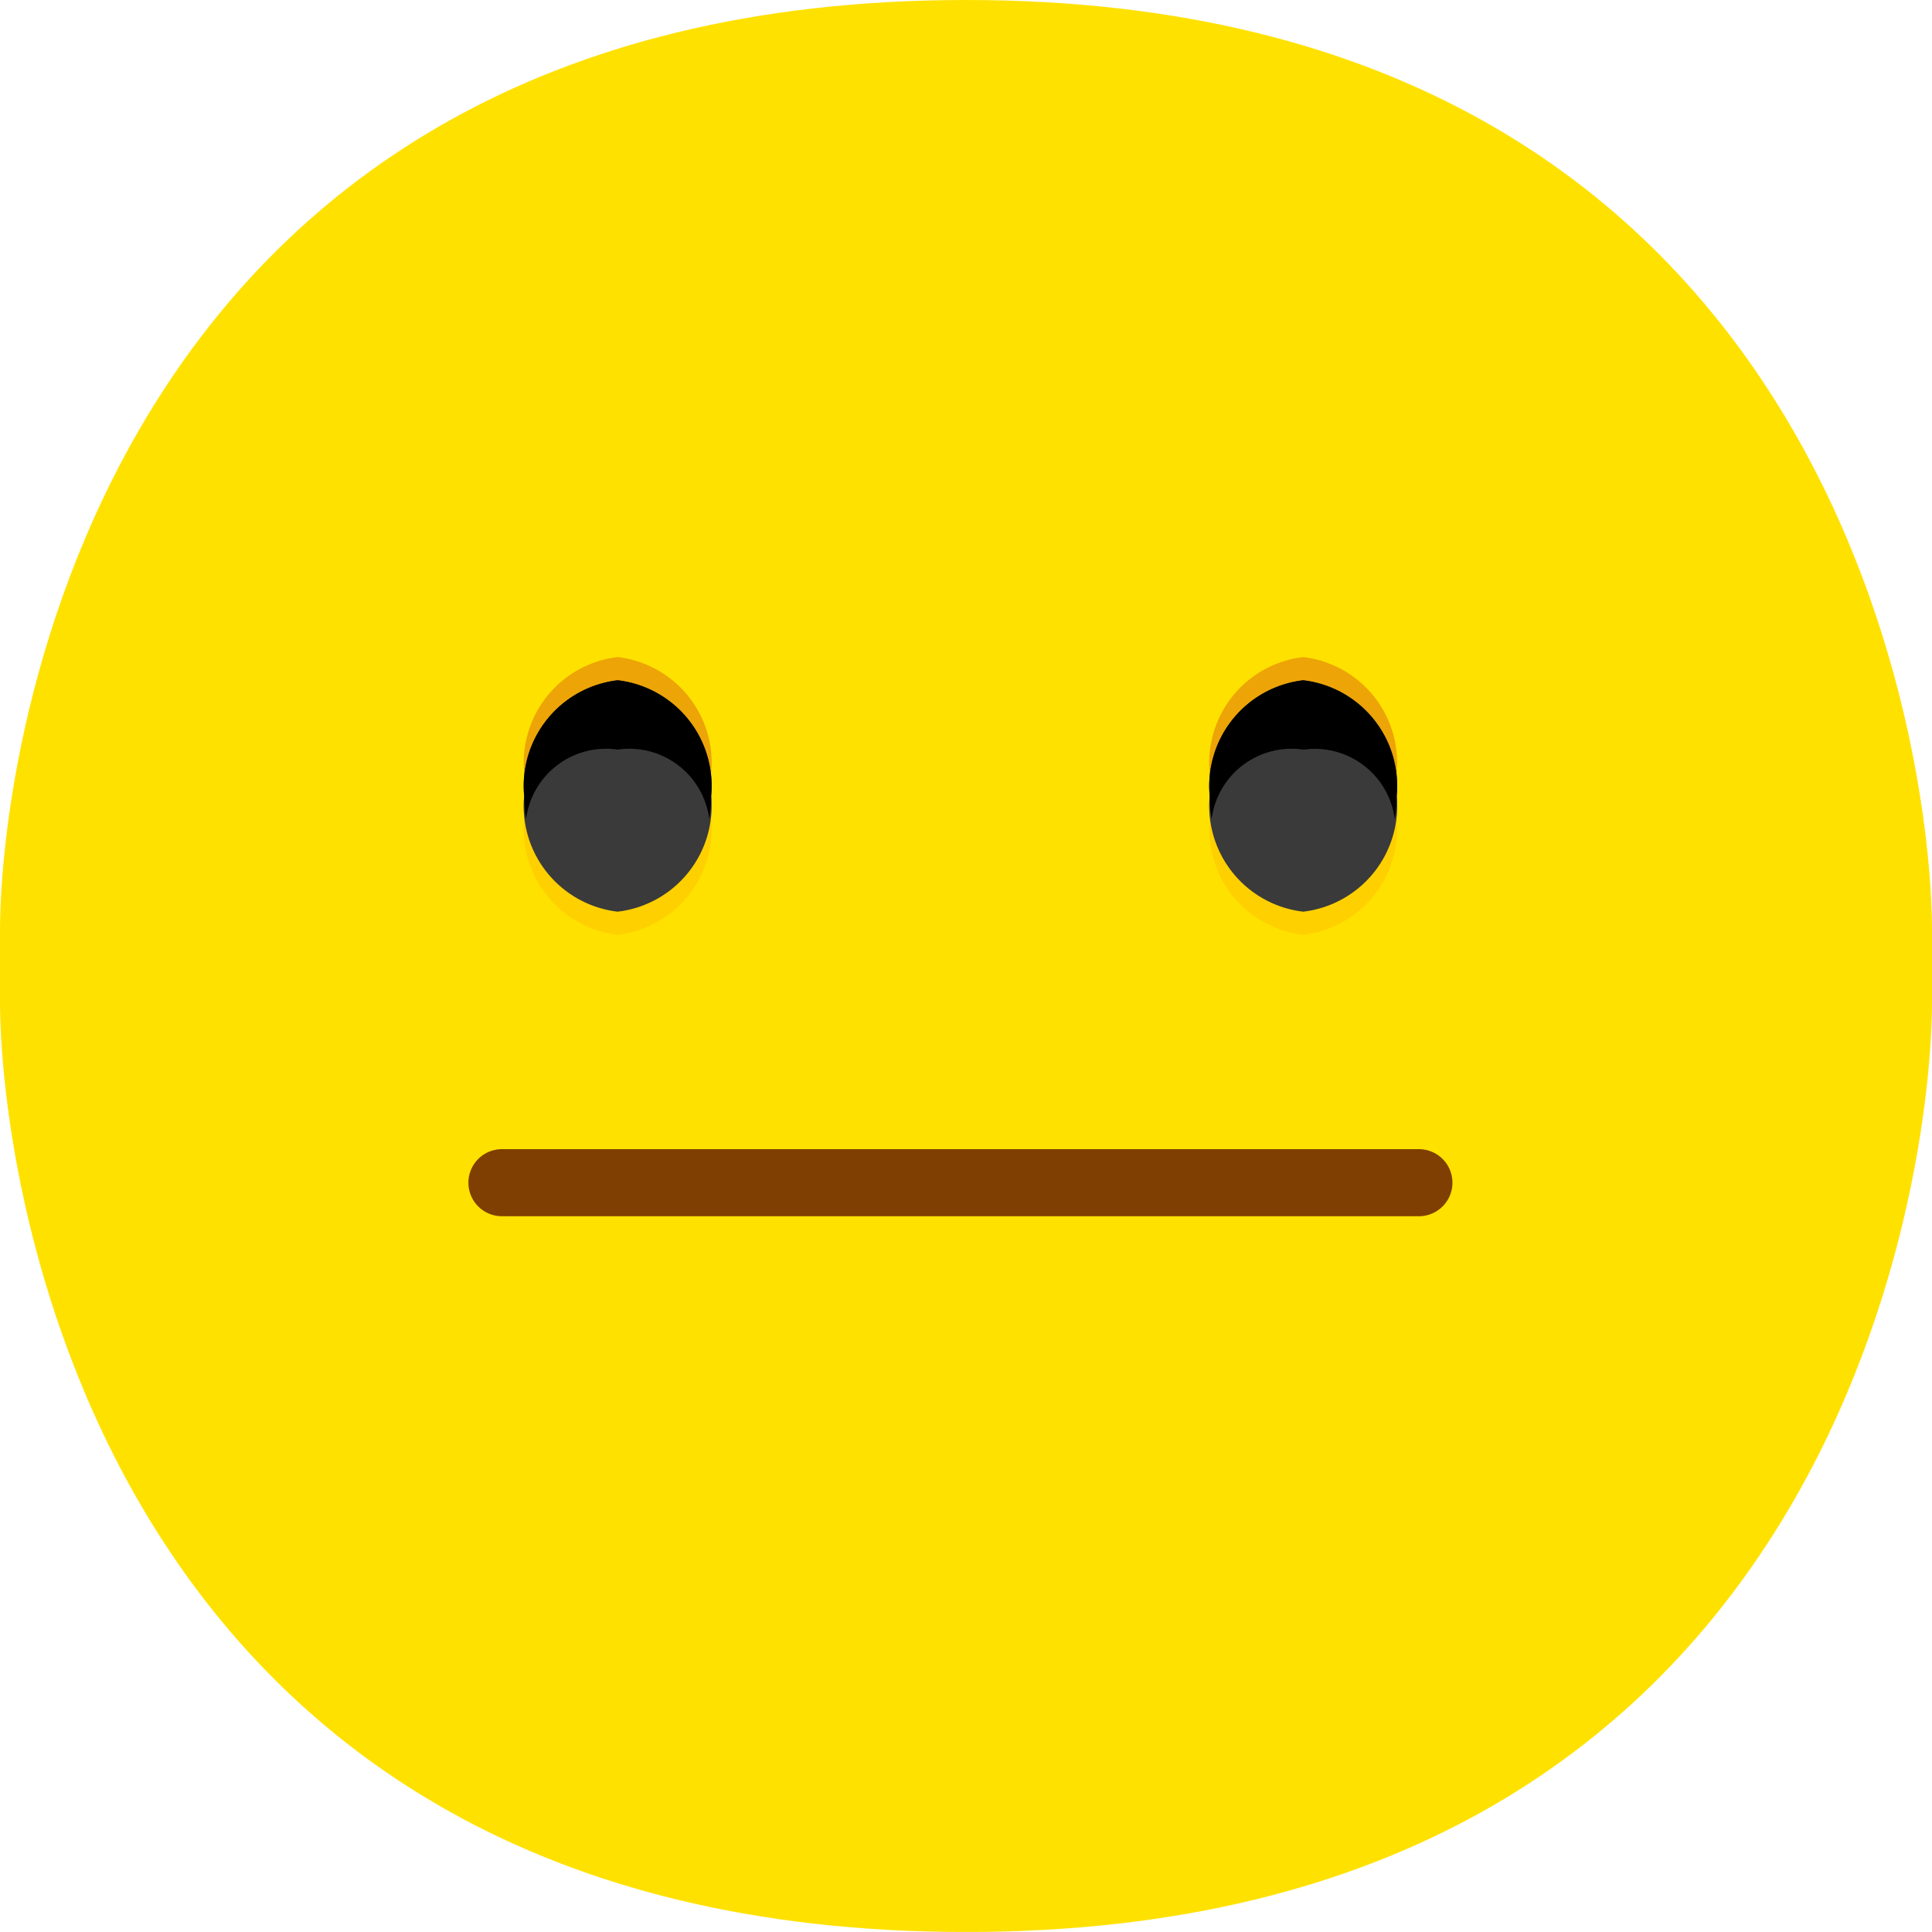
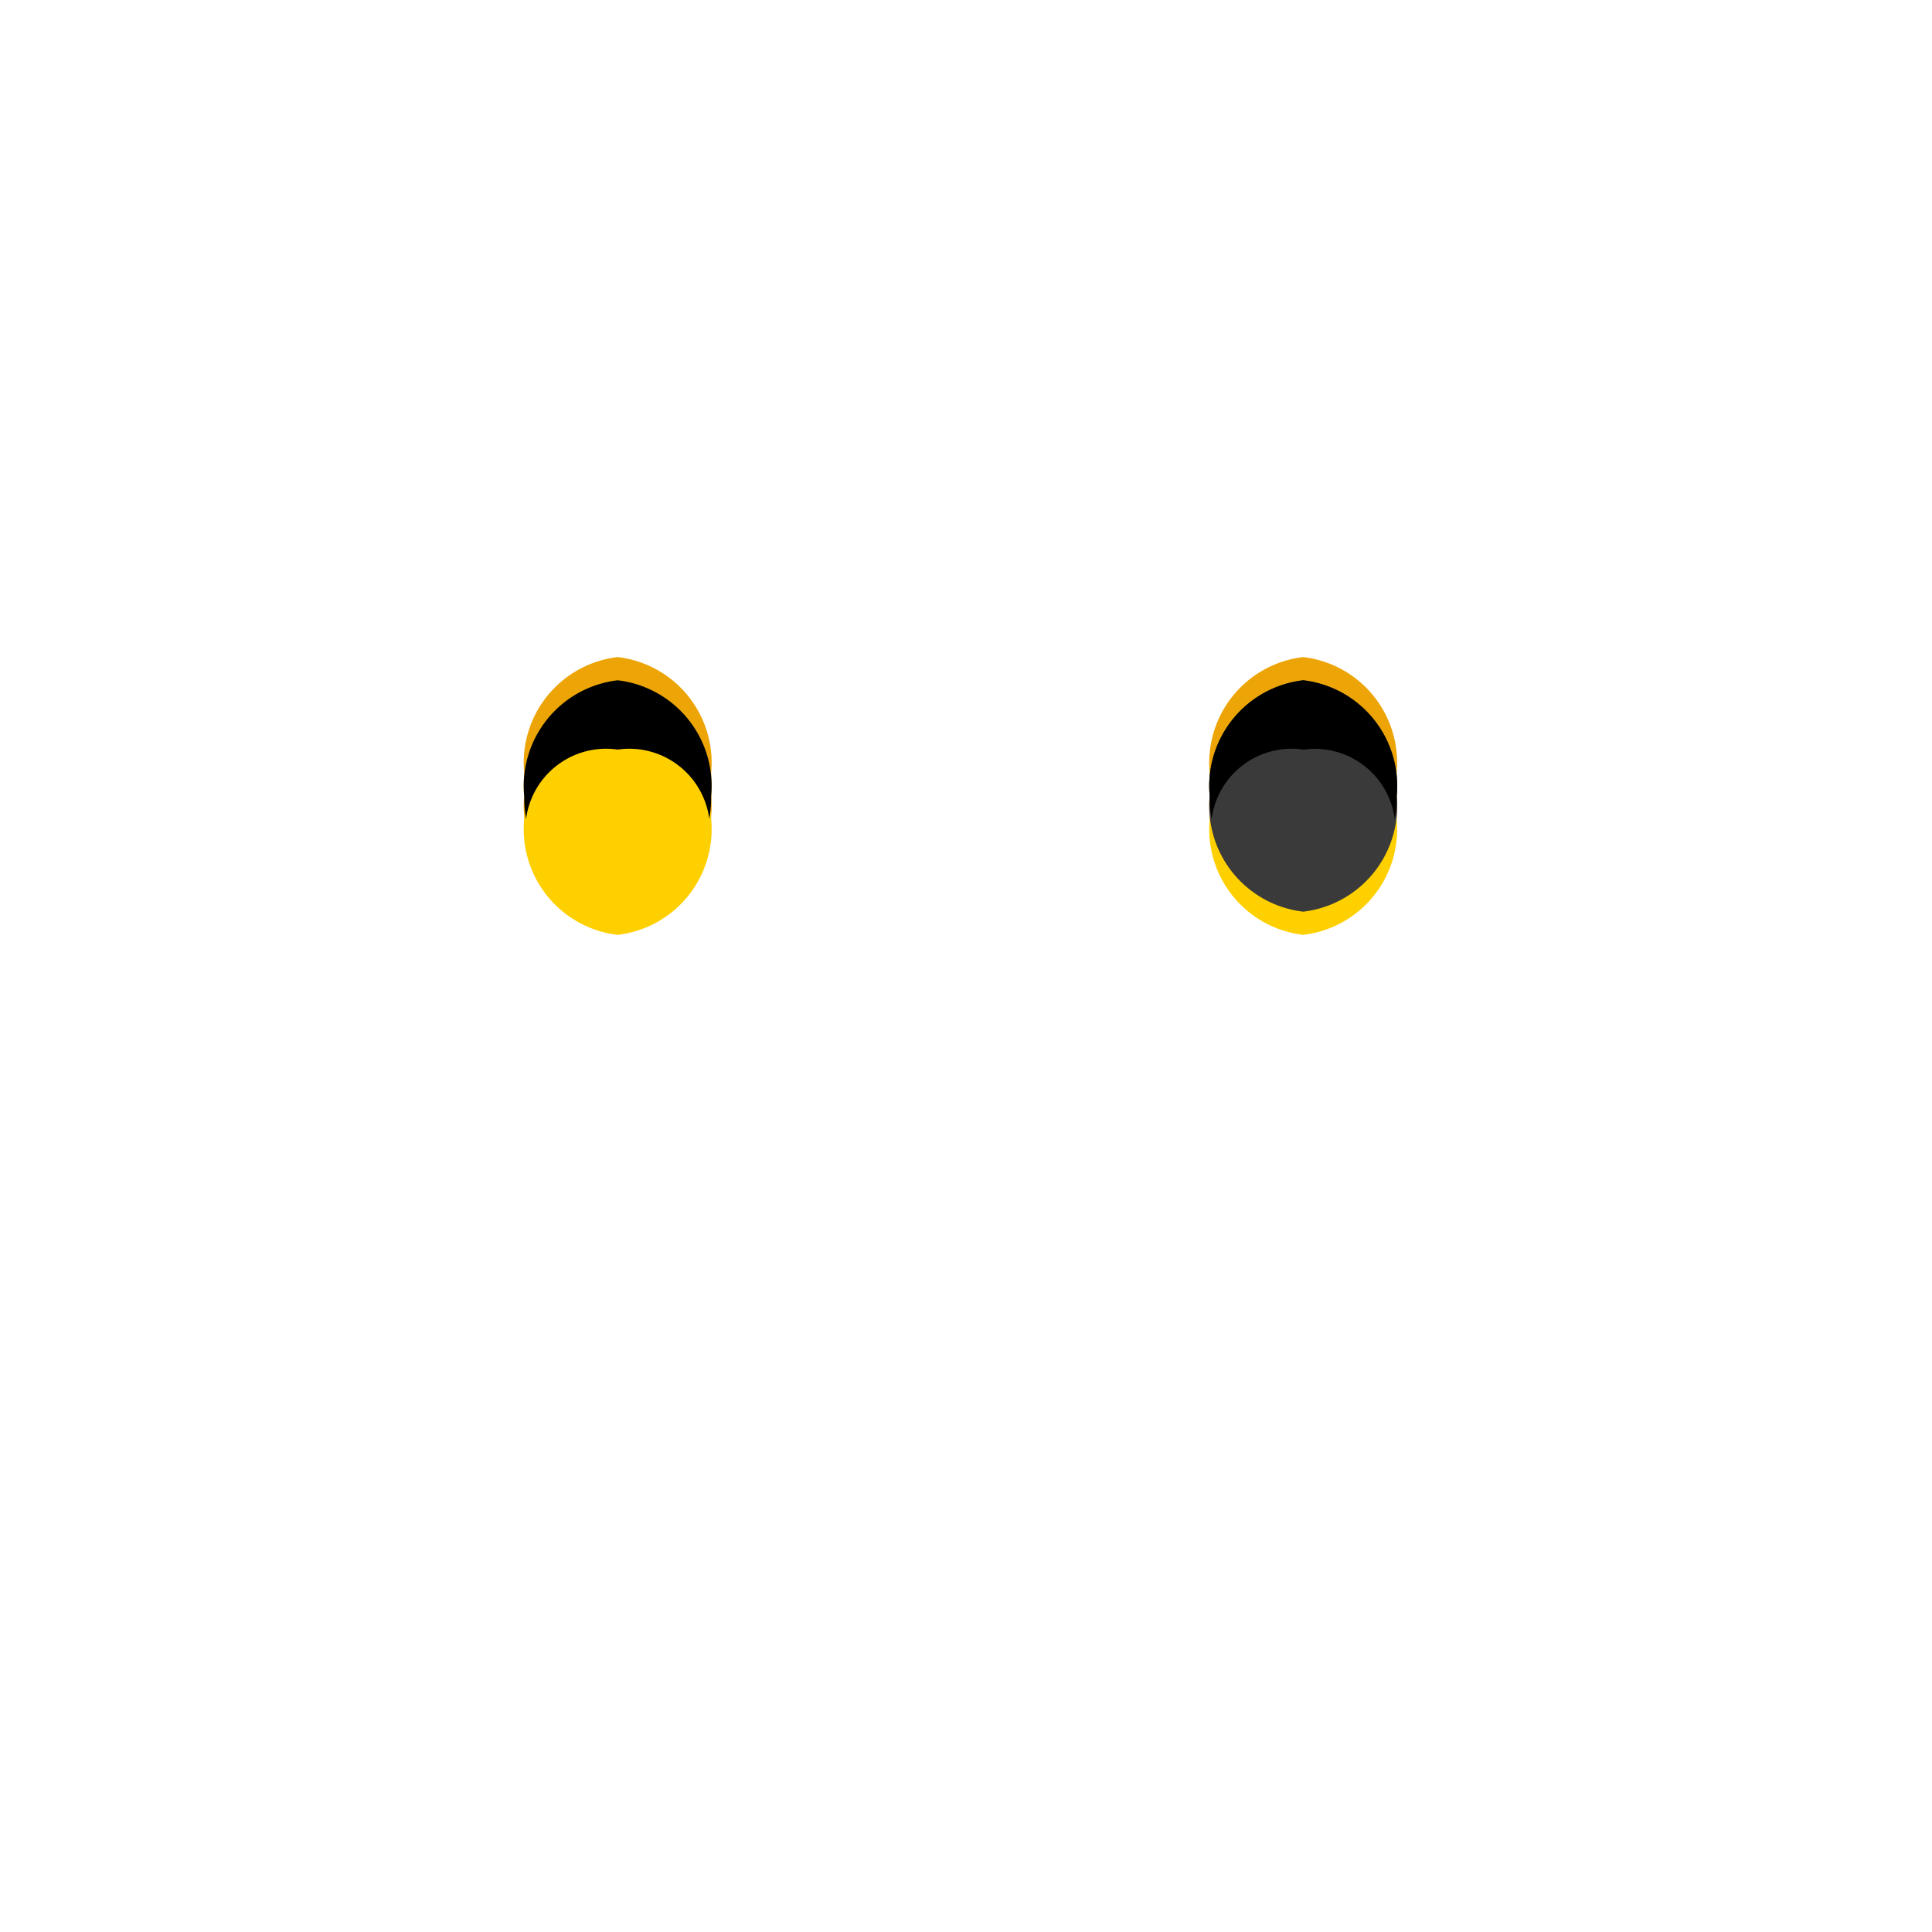
<svg xmlns="http://www.w3.org/2000/svg" width="50" height="49.999" viewBox="0 0 50 49.999">
  <defs>
    <clipPath id="clip-path">
      <path id="Rectangle_903" fill="none" d="M0 0h50v49.999H0z" data-name="Rectangle 903" />
    </clipPath>
  </defs>
  <g id="emoji_-_blank" data-name="emoji - blank">
    <g id="Group_814" clip-path="url(#clip-path)" data-name="Group 814">
-       <path id="Path_2505" fill="#ffe100" d="M25 50C2.661 50-.031 30.645 0 25.806v-1.613C-.031 19.355 2.661 0 25 0s25.03 19.355 25 24.193v1.613C50.03 30.645 47.338 50 25 50" data-name="Path 2505" />
      <path id="Path_2506" fill="#eda406" d="M45.118 31.249a2.753 2.753 0 0 0-2.418-2.995 2.753 2.753 0 0 0-2.42 2.995c0 .1.016.2.024.3-.008.1-.024.2-.024.3a2.753 2.753 0 0 0 2.42 2.995 2.753 2.753 0 0 0 2.419-2.995c0-.1-.016-.2-.024-.3.008-.1.024-.2.024-.3m-17.741 0a2.753 2.753 0 0 0-2.42-2.995 2.753 2.753 0 0 0-2.419 2.995c0 .1.016.2.024.3-.008.1-.024.2-.024.3a2.753 2.753 0 0 0 2.419 2.995 2.753 2.753 0 0 0 2.42-2.995c0-.1-.016-.2-.024-.3.008-.1.024-.2.024-.3" data-name="Path 2506" transform="translate(-8.973 -11.249)" />
      <path id="Path_2507" fill="#ffd000" d="M45.118 32.244a2.753 2.753 0 0 0-2.418-2.995 2.753 2.753 0 0 0-2.42 2.995c0 .1.016.2.024.3-.008.1-.024.2-.024.3a2.753 2.753 0 0 0 2.42 2.995 2.753 2.753 0 0 0 2.419-2.995c0-.1-.016-.2-.024-.3.008-.1.024-.2.024-.3m-17.741 0a2.753 2.753 0 0 0-2.42-2.995 2.753 2.753 0 0 0-2.419 2.995c0 .1.016.2.024.3-.008.1-.024.2-.024.3a2.753 2.753 0 0 0 2.419 2.995 2.753 2.753 0 0 0 2.42-2.995c0-.1-.016-.2-.024-.3.008-.1.024-.2.024-.3" data-name="Path 2507" transform="translate(-8.973 -11.645)" />
      <path id="Path_2508" fill="#3a3a3a" d="M54.435 29.25a2.754 2.754 0 0 1 2.42 2.995 2.753 2.753 0 0 1-2.42 2.994 2.753 2.753 0 0 1-2.42-2.994 2.754 2.754 0 0 1 2.42-2.995" data-name="Path 2508" transform="translate(-20.708 -11.645)" />
-       <path id="Path_2509" fill="#3a3a3a" d="M24.958 29.25a2.753 2.753 0 0 1 2.419 2.995 2.753 2.753 0 0 1-2.419 2.994 2.753 2.753 0 0 1-2.42-2.994 2.753 2.753 0 0 1 2.42-2.995" data-name="Path 2509" transform="translate(-8.973 -11.645)" />
      <path id="Path_2510" d="M42.7 31.047a2.087 2.087 0 0 1 2.37 1.8 3.638 3.638 0 0 0 .049-.6A2.754 2.754 0 0 0 42.7 29.25a2.753 2.753 0 0 0-2.42 2.994 3.7 3.7 0 0 0 .049.6 2.088 2.088 0 0 1 2.371-1.8m-17.741 0a2.089 2.089 0 0 1 2.371 1.8 3.7 3.7 0 0 0 .048-.6 2.753 2.753 0 0 0-2.419-2.994 2.753 2.753 0 0 0-2.42 2.994 3.773 3.773 0 0 0 .048.6 2.089 2.089 0 0 1 2.371-1.8" data-name="Path 2510" transform="translate(-8.973 -11.645)" />
-       <path id="Path_2511" fill="#803f02" d="M44.738 51.148H21.007a.868.868 0 1 1 0-1.736h23.731a.868.868 0 1 1 0 1.736" data-name="Path 2511" transform="translate(-8.017 -19.672)" />
    </g>
  </g>
</svg>